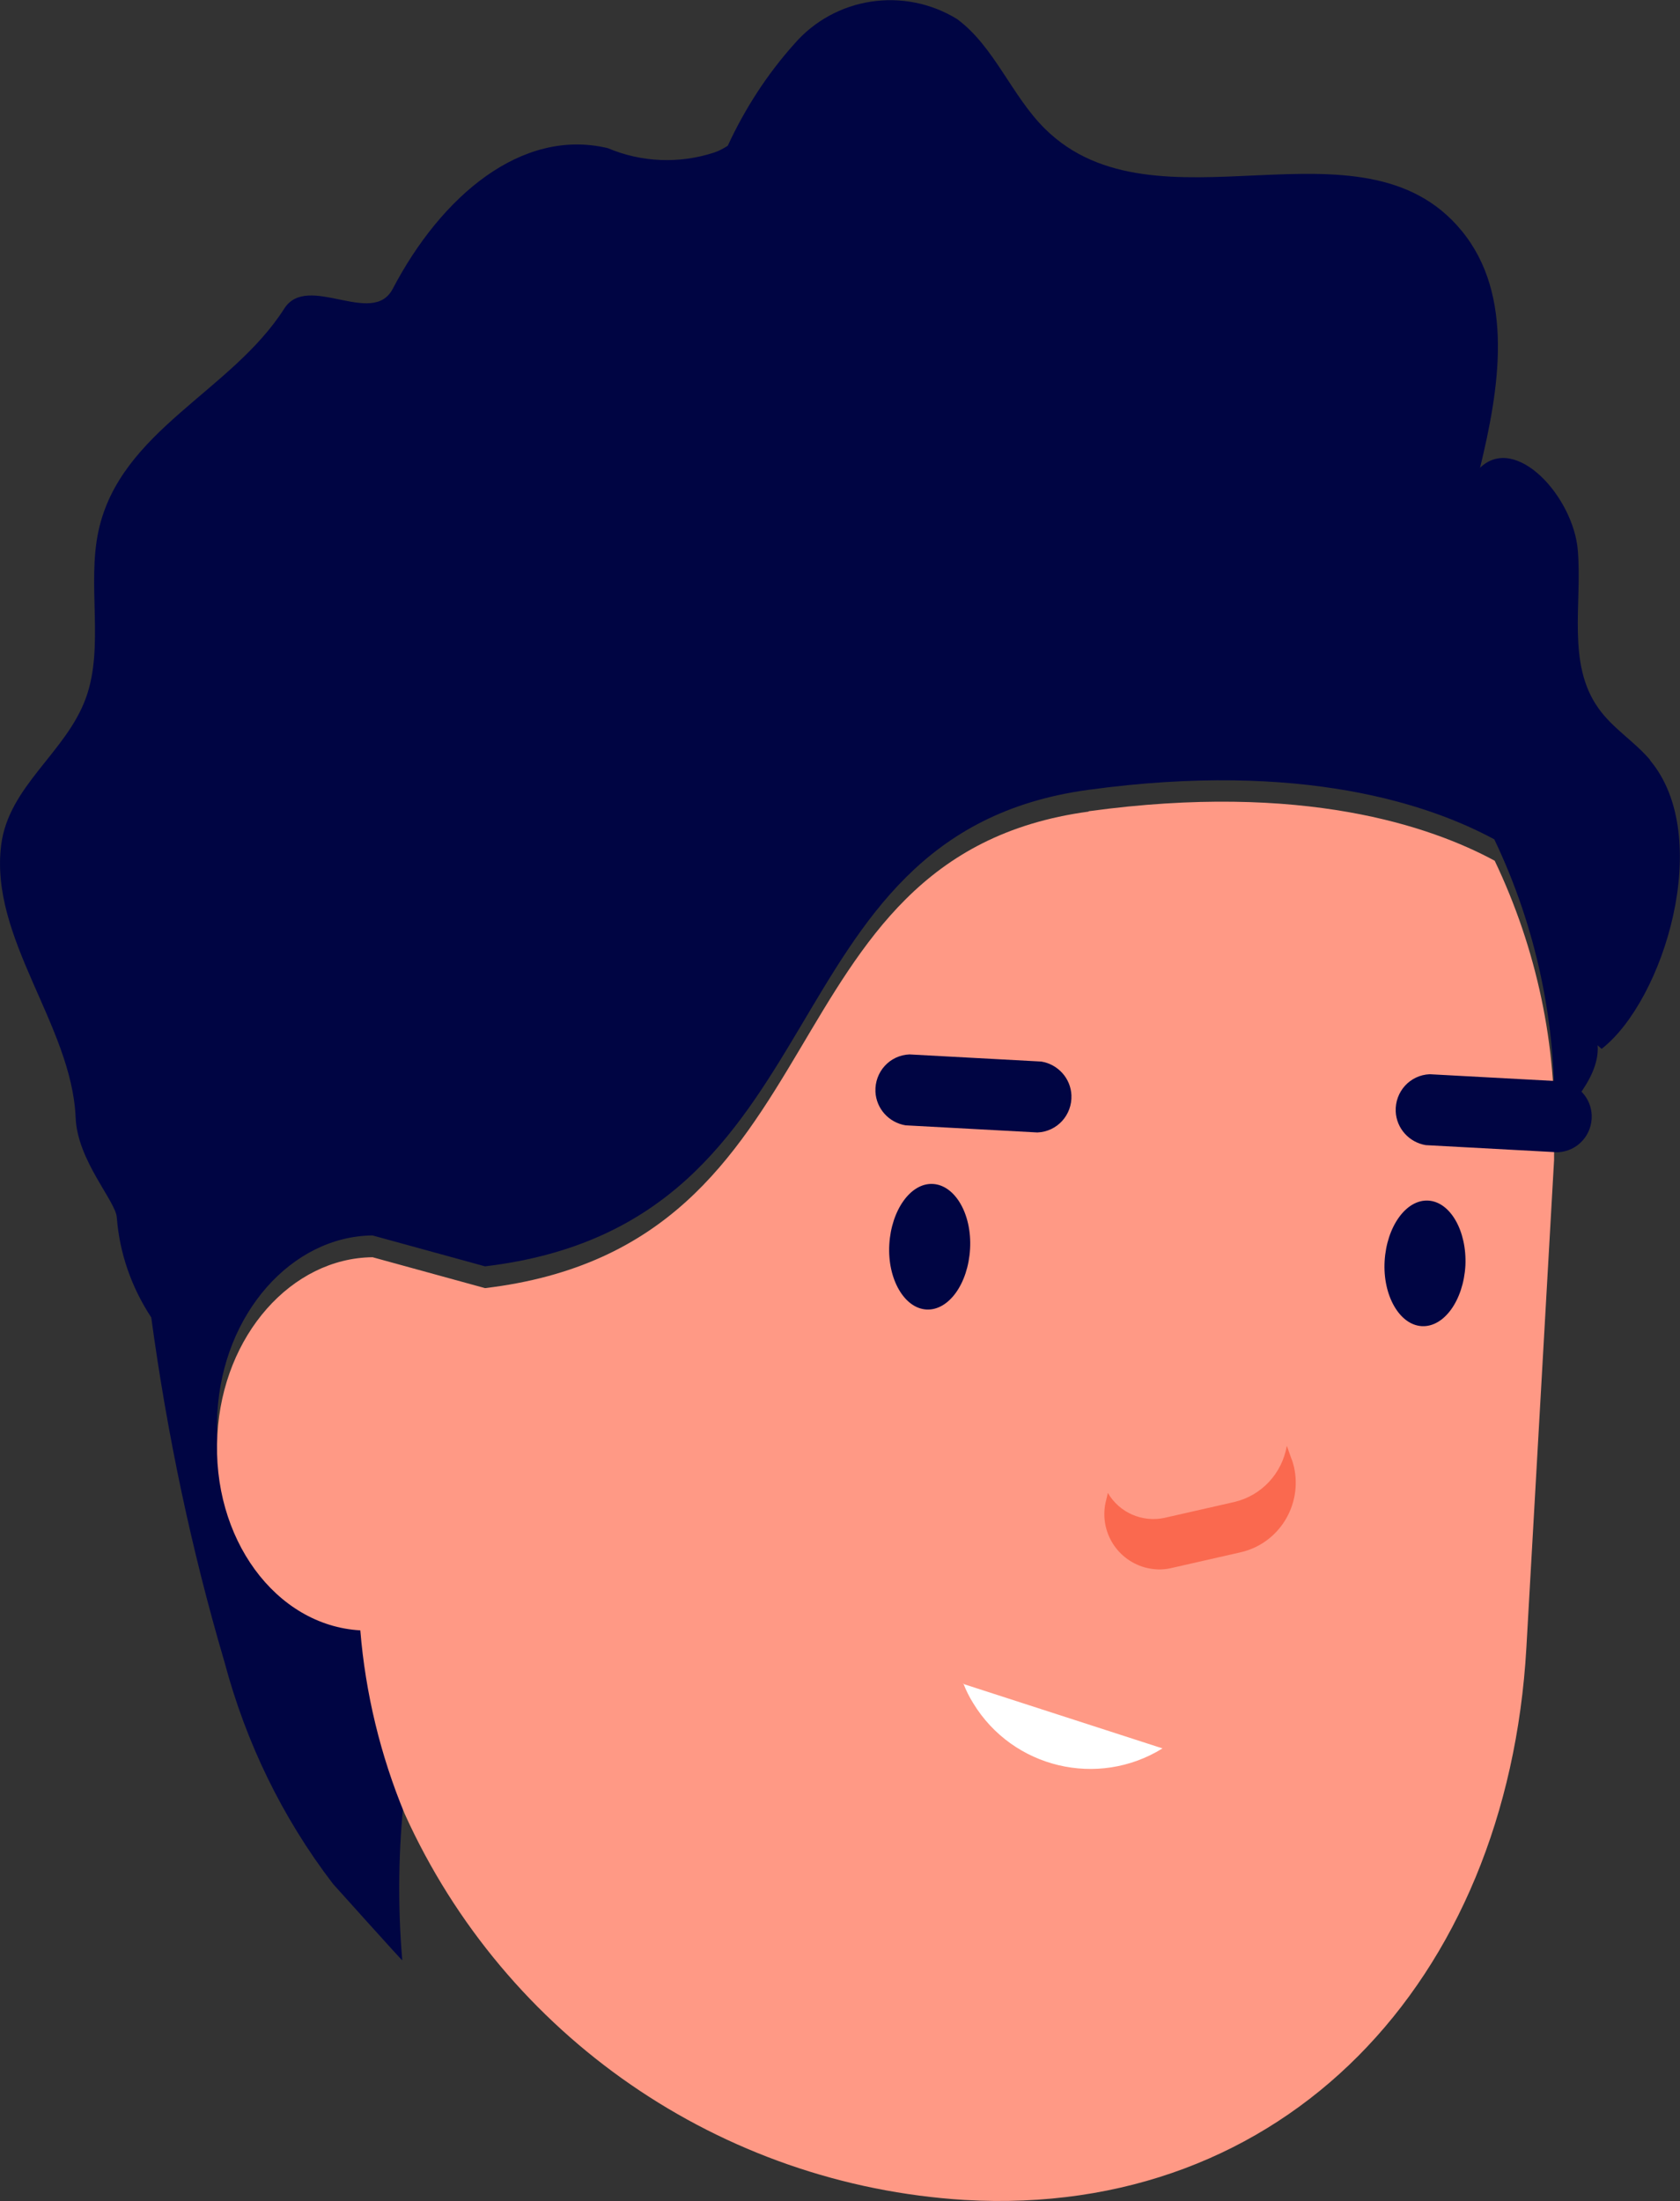
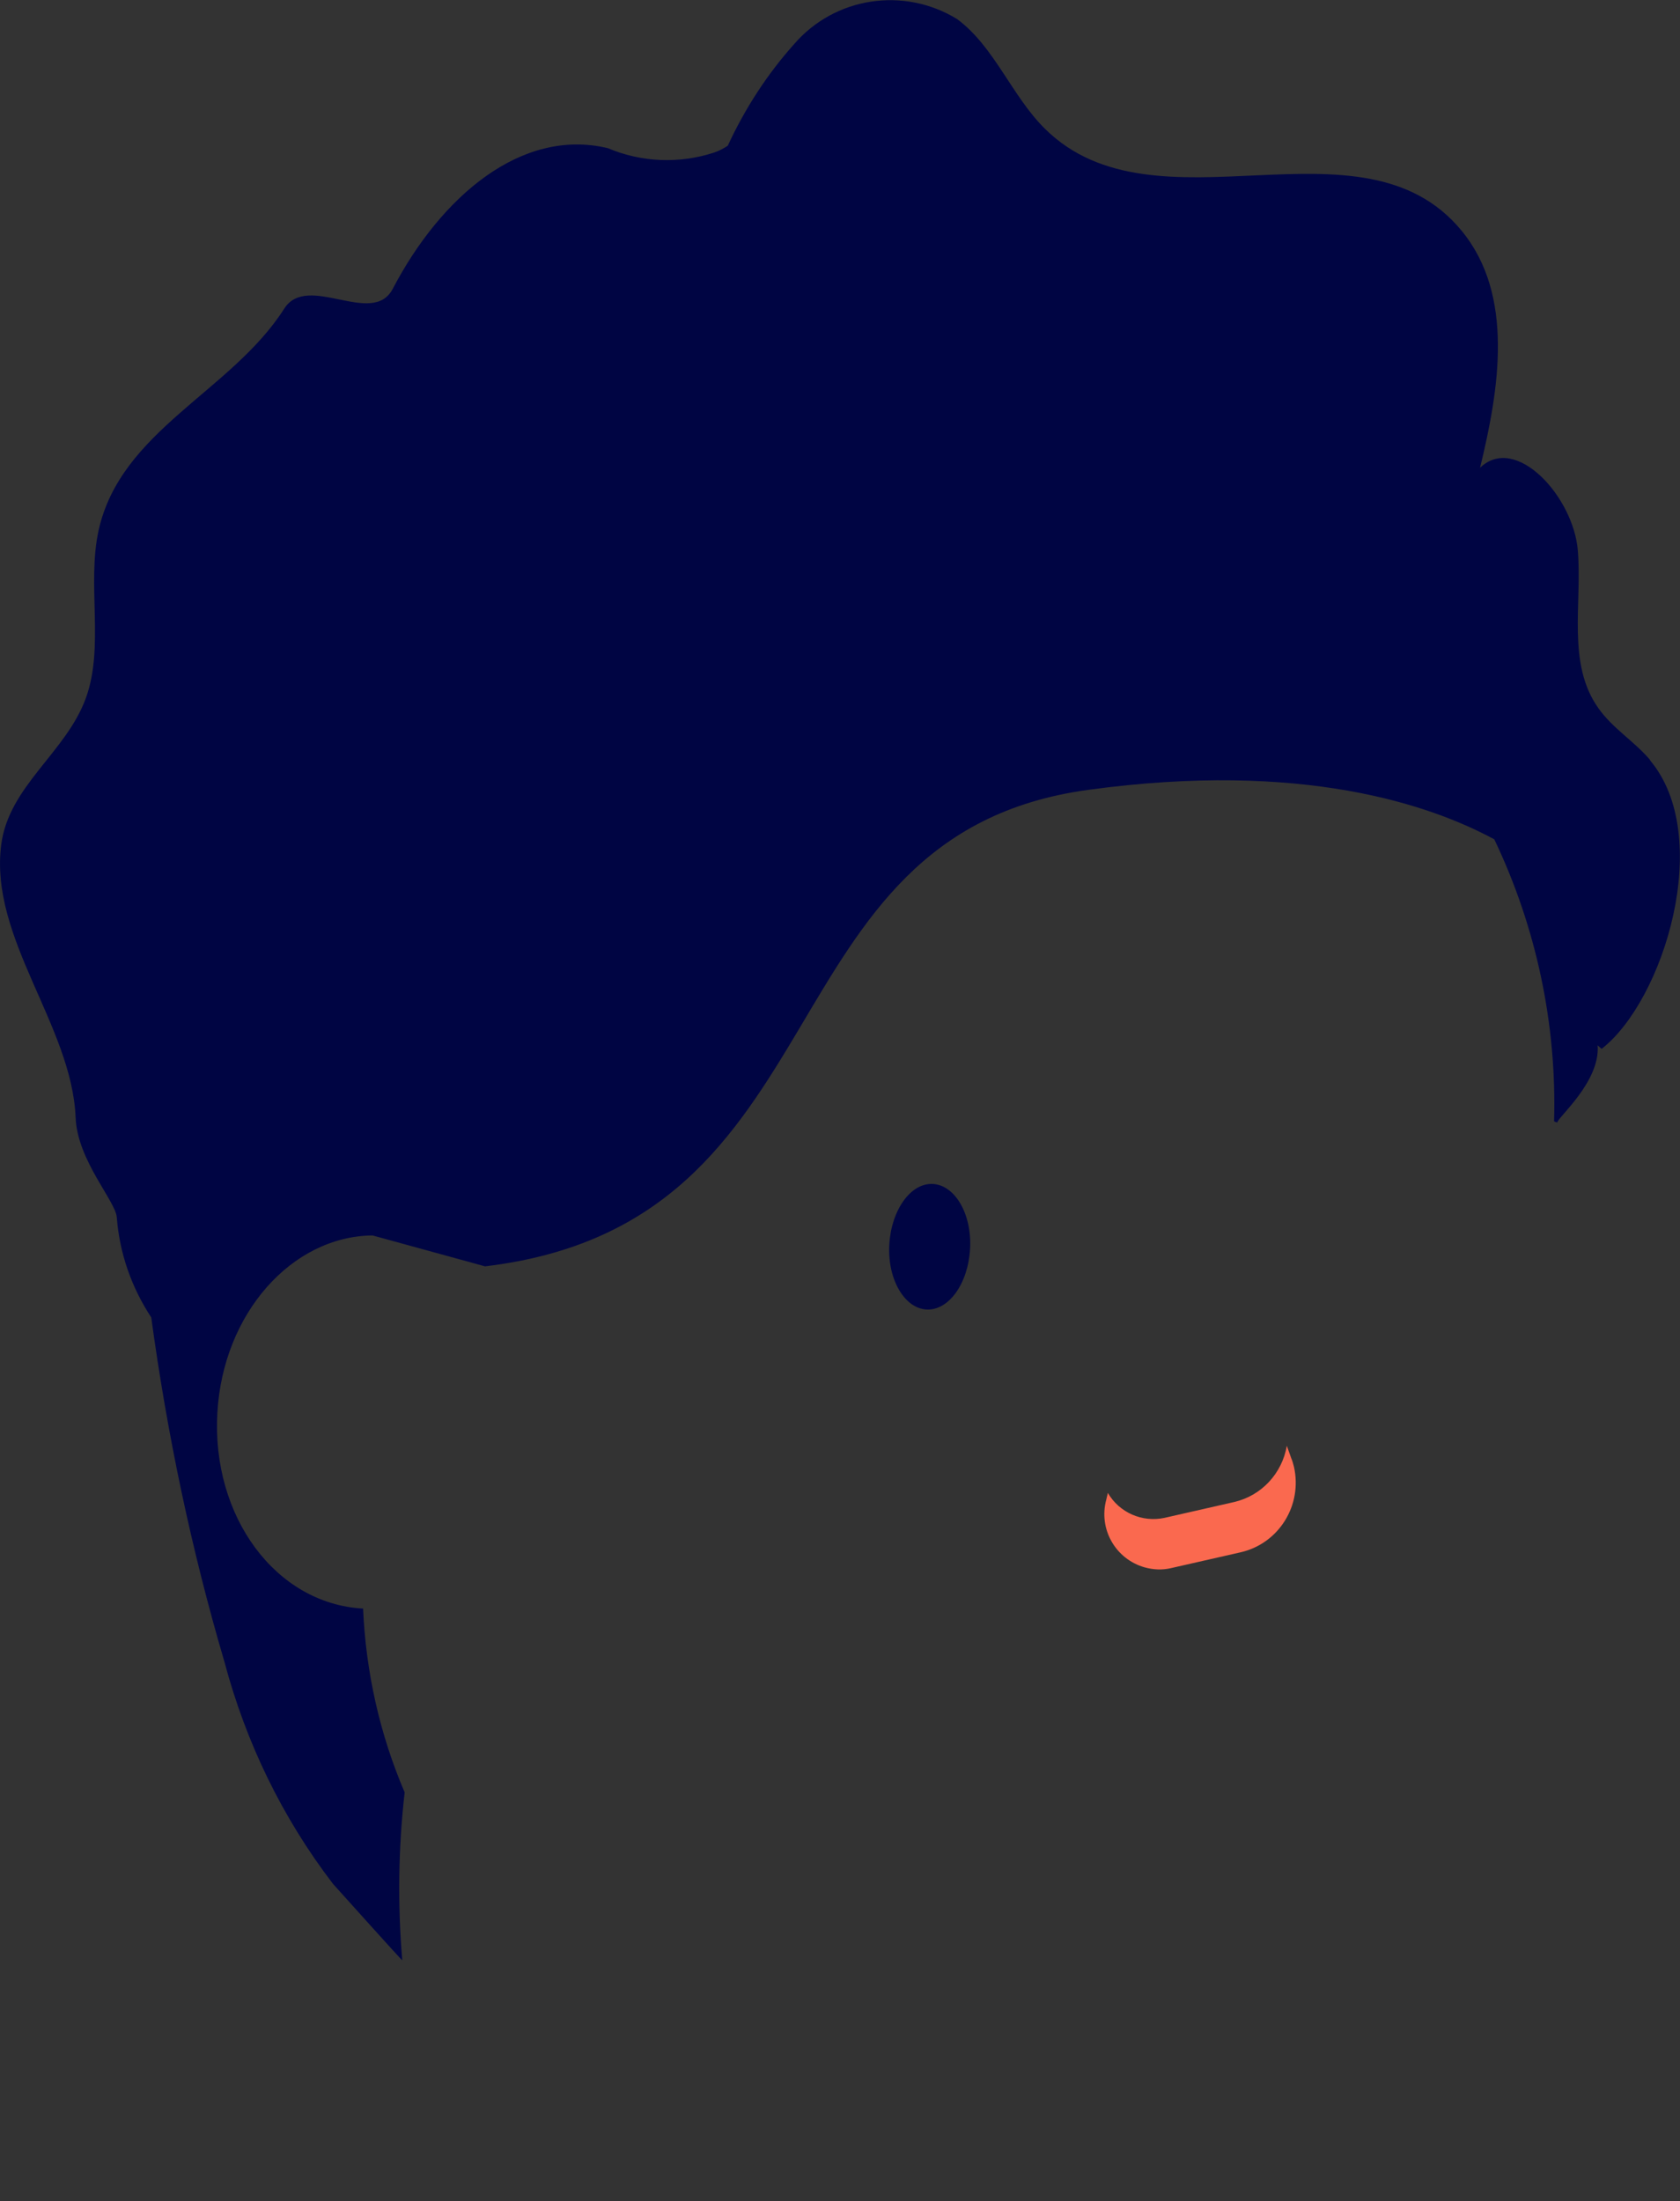
<svg xmlns="http://www.w3.org/2000/svg" id="Layer_2" viewBox="0 0 42.43 55.57">
  <rect x="0" y="0" width="42.43" height="55.57" fill="#333333" stroke="none" />
  <defs>
    <style>.cls-1{fill:#000543;}.cls-2{fill:#fff;}.cls-3{fill:#fa694f;}.cls-4{fill:#ff9985;}</style>
  </defs>
  <g id="Layer_1-2">
    <path id="Path_14101" class="cls-1" d="m41.67,19.18c-.4-.47-.94-.79-1.3-1.3-.8-1.12-.41-2.62-.52-3.98s-1.57-2.96-2.47-2.09c.48-1.97.88-4.36-.47-5.99-2.53-3.07-7.71.21-10.52-2.57-.84-.83-1.28-2.08-2.22-2.77-1.34-.82-3.08-.56-4.11.63-.69.77-1.25,1.64-1.68,2.57-.11.07-.22.13-.34.17-.88.29-1.84.25-2.69-.11-2.18-.52-4.21,1.22-5.43,3.55-.51.98-2.15-.42-2.74.5-1.34,2.1-4.13,3.07-4.69,5.6-.3,1.37.15,2.93-.32,4.23-.5,1.38-1.95,2.22-2.14,3.71-.3,2.36,1.78,4.55,1.88,6.88.04,1.09,1.02,2.12,1.04,2.53.07.9.37,1.76.87,2.52.4,2.94,1.01,5.85,1.85,8.7.54,2.03,1.46,3.93,2.74,5.6.01.01,1.75,1.95,1.75,1.93-.12-1.41-.1-2.83.06-4.24-.63-1.47-.98-3.04-1.05-4.64-2.21-.12-3.83-2.33-3.68-4.94.14-2.51,1.88-4.46,3.92-4.48l2.84.78c9.16-1.09,6.92-10.9,15.24-12.03,5.41-.74,8.64.38,10.25,1.25,1.06,2.22,1.58,4.66,1.51,7.12l.08.03c0-.12,1.09-1.03,1.02-1.95l.1.09c1.57-1.22,2.85-5.36,1.22-7.29" />
-     <path id="Path_14102" class="cls-4" d="m27.49,20.49c-8.33,1.13-6.08,10.94-15.24,12.03l-2.84-.78c-2.04.02-3.78,1.96-3.92,4.48-.15,2.61,1.47,4.82,3.61,4.94.13,1.59.51,3.16,1.12,4.63,2.54,5.62,7.98,9.37,14.14,9.75,8.08.47,13.71-5.52,14.19-13.94l.7-12.32c0-.15,0-.28,0-.43.08-2.46-.44-4.9-1.5-7.12-1.61-.87-4.84-1.99-10.25-1.25" />
-     <path id="Path_14104" class="cls-1" d="m26.3,26.8l-3.33-.18c-.5.02-.88.44-.86.94.02.43.34.78.76.85l3.33.18c.5-.02.88-.44.86-.94-.02-.43-.34-.78-.76-.85" />
-     <path id="Path_14105" class="cls-1" d="m39.44,27.3l-3.33-.18c-.5.02-.88.44-.86.94.02.43.34.78.76.85l3.33.18c.5-.02.88-.44.86-.94-.02-.43-.34-.78-.76-.85" />
-     <path id="Path_14106" class="cls-1" d="m37.01,31.95c-.05.88-.54,1.56-1.1,1.53s-.99-.77-.94-1.64.54-1.56,1.1-1.53.98.77.94,1.64" />
    <path id="Path_14107" class="cls-1" d="m24.5,31.53c-.05.88-.54,1.56-1.1,1.53s-.99-.77-.94-1.64.54-1.56,1.1-1.53.99.76.94,1.64" />
    <path id="Path_14108" class="cls-3" d="m32.61,36.81l-.11-.31c-.12.7-.64,1.26-1.33,1.42l-1.76.4c-.56.12-1.14-.13-1.43-.63l-.04.17c-.2.74.23,1.5.97,1.71.22.06.44.07.66.02l1.76-.4c.97-.22,1.57-1.19,1.35-2.16-.02-.08-.04-.15-.07-.22" />
-     <path id="Path_14109" class="cls-2" d="m24.32,42.51l5.04,1.63c-1.63,1.01-3.78.5-4.78-1.14-.1-.16-.18-.32-.25-.5" />
  </g>
</svg>